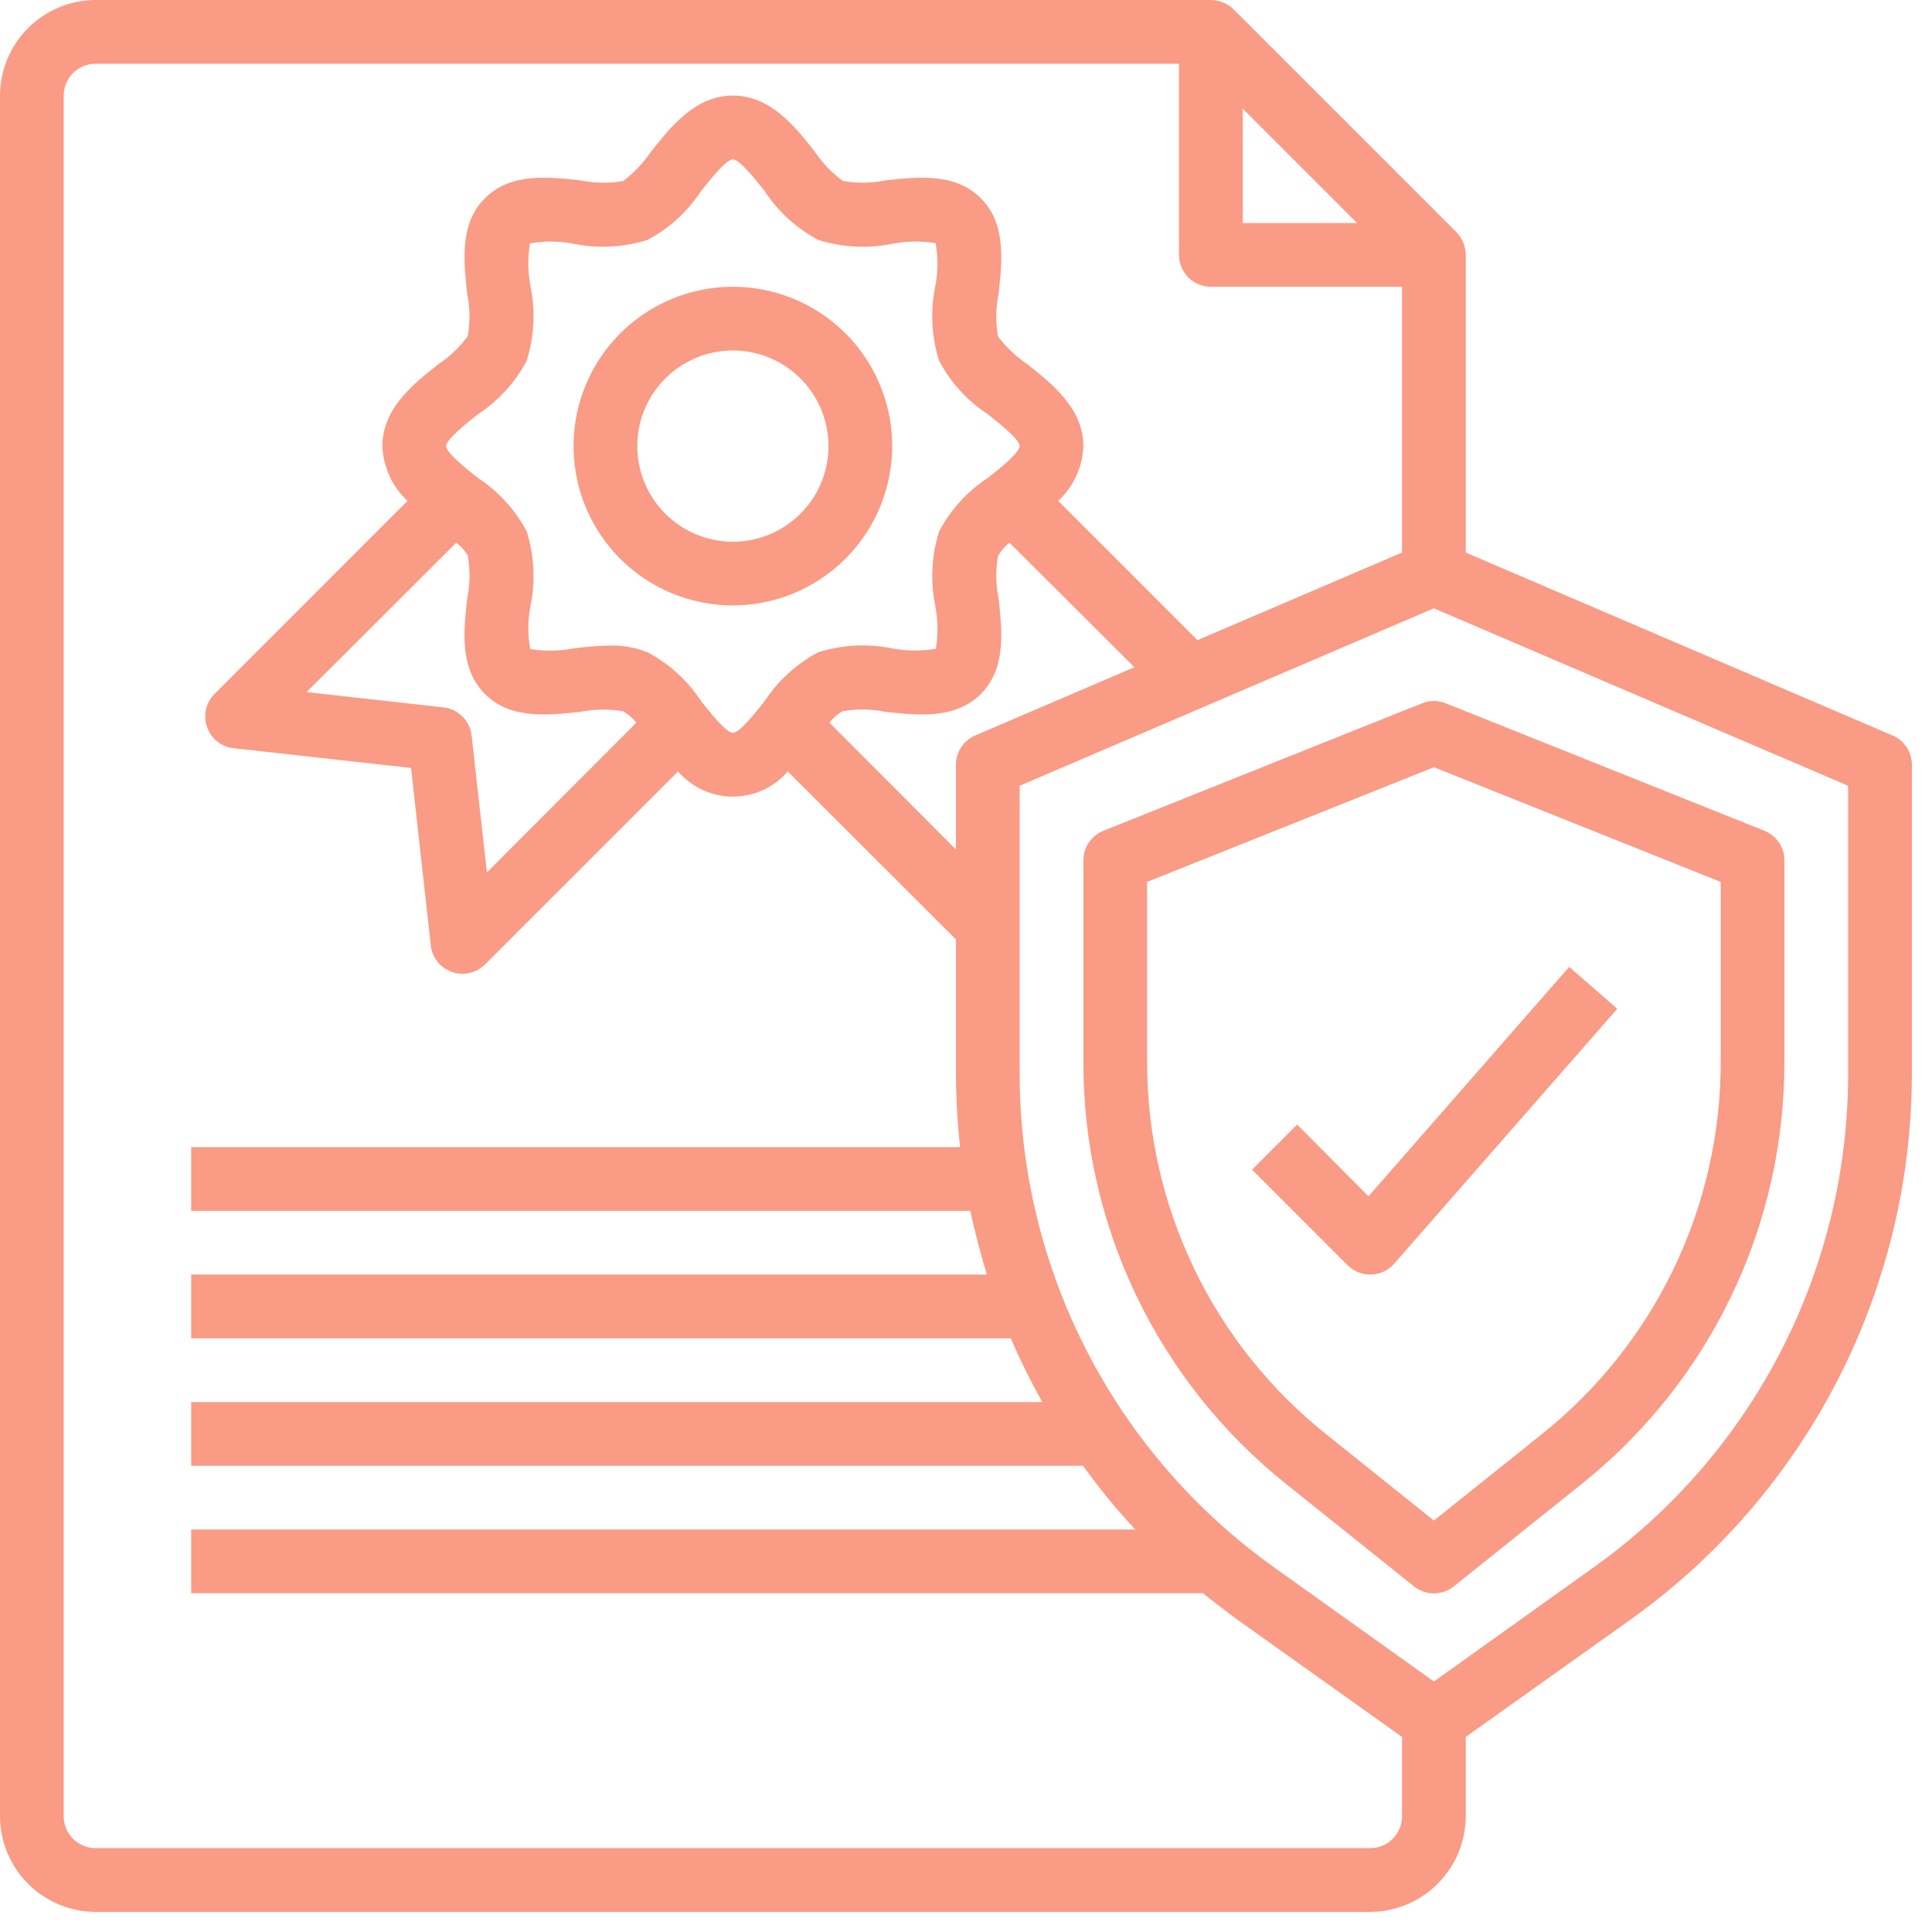
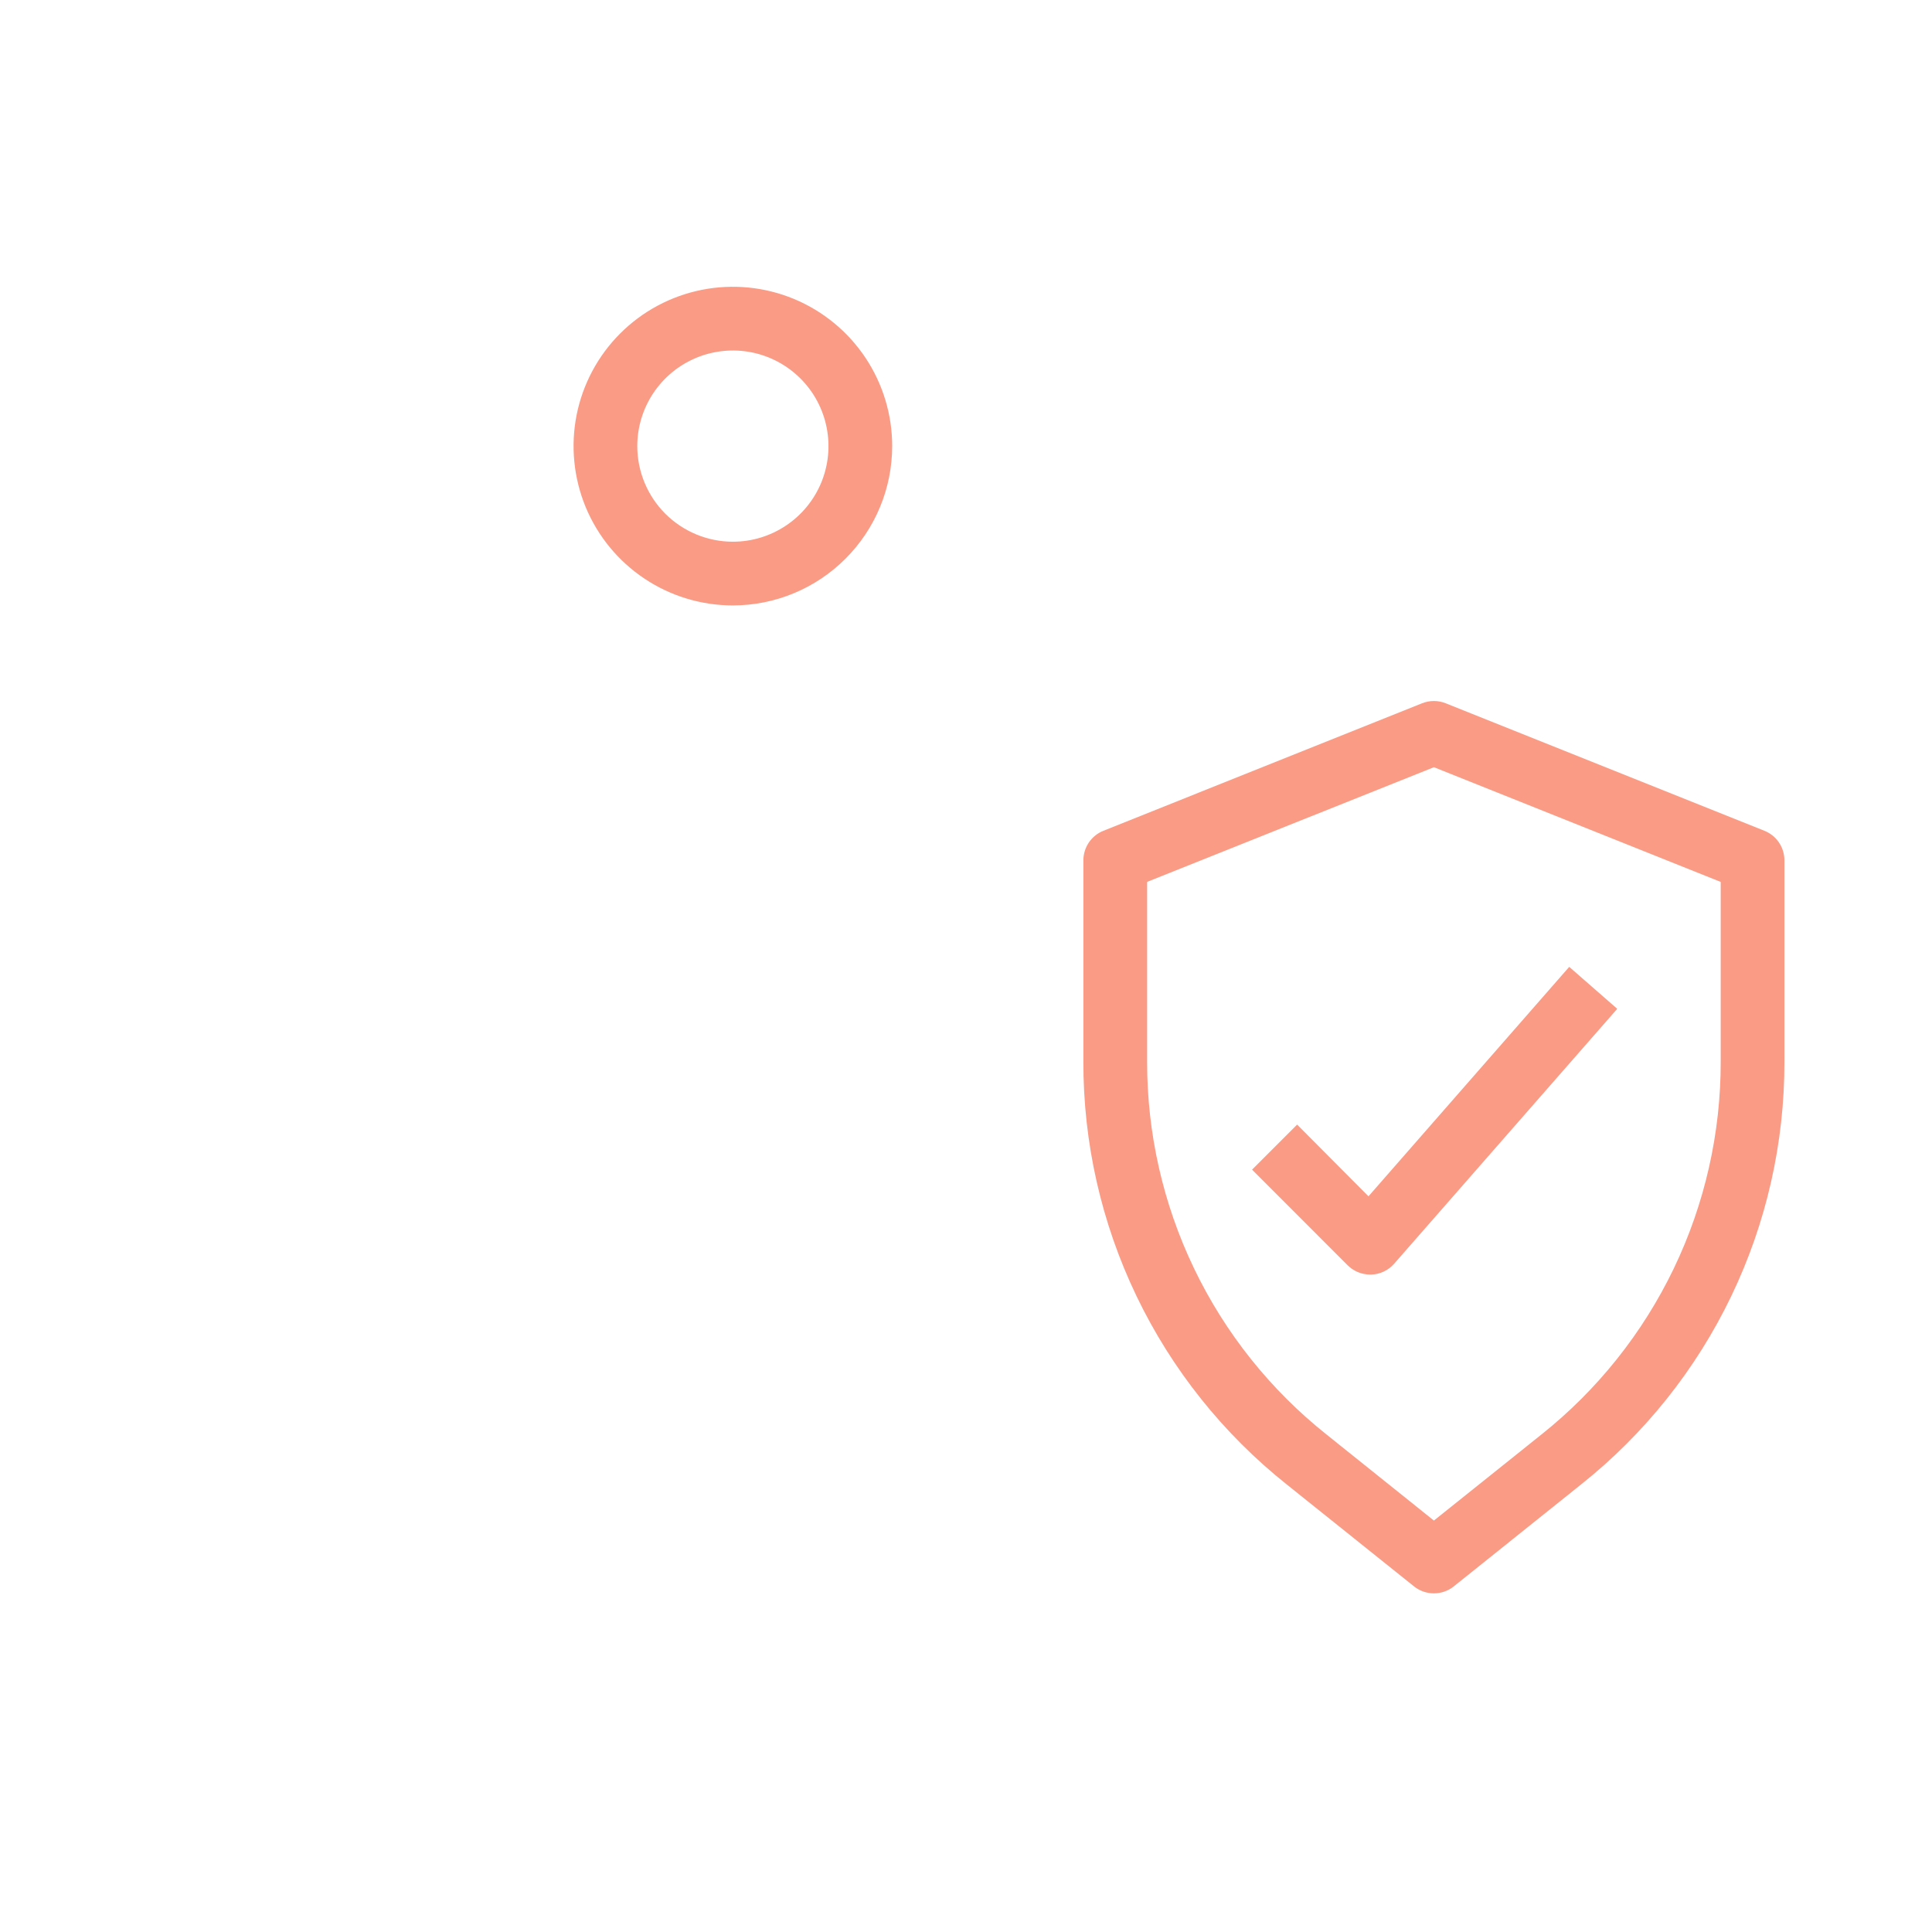
<svg xmlns="http://www.w3.org/2000/svg" width="49" height="49" viewBox="0 0 49 49" fill="none">
-   <path d="M47.997 18.652L37.175 14.014V6.465C37.174 6.251 37.09 6.046 36.941 5.891L31.284 0.234C31.13 0.086 30.924 0.002 30.71 0H2.424C1.782 0.002 1.167 0.258 0.712 0.712C0.258 1.167 0.002 1.782 0 2.424V46.065C0.002 46.708 0.258 47.323 0.712 47.777C1.167 48.232 1.782 48.488 2.424 48.49H34.751C35.393 48.488 36.009 48.232 36.463 47.777C36.917 47.323 37.173 46.708 37.175 46.065V44.053L41.386 41.054C43.581 39.481 45.37 37.408 46.605 35.006C47.84 32.605 48.486 29.944 48.49 27.243V19.396C48.489 19.237 48.443 19.082 48.355 18.95C48.267 18.818 48.143 18.714 47.997 18.652ZM31.518 2.756L34.419 5.657H31.518V2.756ZM35.559 46.065C35.559 46.279 35.474 46.485 35.322 46.637C35.171 46.788 34.965 46.873 34.751 46.873H2.424C2.21 46.873 2.005 46.788 1.853 46.637C1.701 46.485 1.616 46.279 1.616 46.065V2.424C1.616 2.21 1.701 2.005 1.853 1.853C2.005 1.701 2.21 1.616 2.424 1.616H29.902V6.465C29.902 6.68 29.987 6.885 30.139 7.037C30.29 7.188 30.496 7.273 30.71 7.273H35.559V14.014L30.371 16.236L26.839 12.704C27.227 12.343 27.457 11.844 27.477 11.314C27.477 10.361 26.685 9.738 26.055 9.237C25.771 9.045 25.52 8.807 25.312 8.534C25.248 8.173 25.254 7.803 25.328 7.443C25.417 6.611 25.522 5.673 24.875 5.027C24.229 4.38 23.283 4.485 22.459 4.574C22.102 4.648 21.735 4.654 21.376 4.59C21.098 4.385 20.857 4.134 20.665 3.847C20.164 3.208 19.541 2.424 18.588 2.424C17.634 2.424 17.012 3.216 16.511 3.847C16.318 4.131 16.081 4.382 15.808 4.59C15.446 4.653 15.076 4.648 14.717 4.574C13.884 4.485 12.947 4.38 12.3 5.027C11.654 5.673 11.759 6.611 11.848 7.443C11.921 7.8 11.927 8.167 11.864 8.526C11.659 8.804 11.407 9.045 11.12 9.237C10.482 9.738 9.698 10.361 9.698 11.314C9.719 11.844 9.948 12.343 10.336 12.704L5.439 17.602C5.332 17.71 5.258 17.846 5.225 17.995C5.192 18.144 5.202 18.299 5.253 18.442C5.302 18.586 5.392 18.712 5.511 18.807C5.629 18.901 5.773 18.96 5.924 18.976L10.425 19.477L10.926 23.978C10.942 24.129 11.001 24.273 11.095 24.391C11.19 24.51 11.316 24.599 11.46 24.649C11.545 24.681 11.635 24.697 11.726 24.697C11.941 24.698 12.147 24.614 12.3 24.463L17.198 19.566C17.37 19.766 17.583 19.927 17.823 20.037C18.063 20.147 18.324 20.204 18.588 20.204C18.852 20.204 19.113 20.147 19.352 20.037C19.593 19.927 19.806 19.766 19.978 19.566L24.245 23.825V27.243C24.247 27.861 24.282 28.479 24.35 29.094H4.849V30.71H24.608C24.73 31.26 24.867 31.793 25.029 32.326H4.849V33.943H25.635C25.874 34.495 26.141 35.034 26.435 35.559H4.849V37.175H27.469C27.875 37.743 28.318 38.283 28.795 38.792H4.849V40.408H30.508C30.783 40.626 31.066 40.844 31.349 41.054L35.559 44.053V46.065ZM12.3 17.602C12.947 18.248 13.884 18.143 14.717 18.054C15.074 17.985 15.441 17.979 15.8 18.038C15.931 18.111 16.047 18.21 16.139 18.329L12.349 22.127L11.961 18.652C11.94 18.471 11.858 18.302 11.729 18.173C11.6 18.044 11.431 17.962 11.25 17.941L7.774 17.553L11.573 13.763C11.691 13.853 11.79 13.966 11.864 14.094C11.927 14.456 11.921 14.826 11.848 15.185C11.759 16.018 11.654 16.955 12.3 17.602ZM15.46 16.373C15.152 16.381 14.844 16.406 14.539 16.446C14.179 16.516 13.809 16.521 13.448 16.462C13.381 16.099 13.384 15.726 13.456 15.363C13.583 14.737 13.549 14.09 13.359 13.48C13.068 12.93 12.643 12.463 12.122 12.122C11.856 11.912 11.314 11.484 11.314 11.314C11.314 11.145 11.856 10.716 12.122 10.506C12.643 10.165 13.068 9.698 13.359 9.148C13.549 8.539 13.583 7.891 13.456 7.265C13.386 6.905 13.381 6.536 13.44 6.174C13.803 6.108 14.176 6.11 14.539 6.182C15.165 6.309 15.812 6.276 16.422 6.085C16.972 5.795 17.439 5.369 17.779 4.849C17.99 4.582 18.418 4.041 18.588 4.041C18.757 4.041 19.186 4.582 19.396 4.849C19.736 5.369 20.204 5.795 20.753 6.085C21.363 6.276 22.011 6.309 22.637 6.182C22.996 6.113 23.366 6.107 23.728 6.166C23.794 6.53 23.791 6.903 23.72 7.265C23.593 7.891 23.626 8.539 23.817 9.148C24.107 9.698 24.532 10.165 25.053 10.506C25.32 10.716 25.861 11.145 25.861 11.314C25.861 11.484 25.32 11.912 25.053 12.122C24.532 12.463 24.107 12.93 23.817 13.48C23.626 14.09 23.593 14.737 23.72 15.363C23.789 15.723 23.795 16.092 23.736 16.454C23.372 16.517 23 16.514 22.637 16.446C22.011 16.319 21.363 16.352 20.753 16.543C20.204 16.834 19.736 17.259 19.396 17.779C19.186 18.046 18.757 18.588 18.588 18.588C18.418 18.588 17.99 18.046 17.779 17.779C17.439 17.259 16.972 16.834 16.422 16.543C16.116 16.422 15.789 16.364 15.46 16.373ZM21.368 18.038C21.729 17.975 22.099 17.98 22.459 18.054C23.283 18.143 24.229 18.248 24.875 17.602C25.522 16.955 25.417 16.018 25.328 15.185C25.254 14.829 25.248 14.461 25.312 14.102C25.385 13.971 25.484 13.855 25.602 13.763L28.77 16.923L24.738 18.652C24.592 18.714 24.467 18.818 24.379 18.95C24.292 19.082 24.245 19.237 24.245 19.396V21.546L21.036 18.329C21.126 18.211 21.239 18.112 21.368 18.038ZM46.873 27.243C46.871 29.687 46.287 32.095 45.168 34.268C44.049 36.441 42.428 38.316 40.44 39.737L36.367 42.647L32.294 39.737C30.306 38.316 28.685 36.441 27.566 34.268C26.448 32.095 25.863 29.687 25.861 27.243V19.929L36.367 15.428L46.873 19.929V27.243Z" fill="#FA9B85" />
  <path d="M36.067 17.837L27.986 21.07C27.836 21.13 27.707 21.233 27.616 21.367C27.526 21.501 27.477 21.659 27.477 21.82V26.92C27.472 28.981 27.933 31.017 28.826 32.875C29.719 34.733 31.021 36.364 32.633 37.648L35.862 40.234C36.005 40.349 36.184 40.411 36.367 40.411C36.551 40.411 36.729 40.349 36.872 40.234L40.101 37.648C41.714 36.364 43.015 34.733 43.908 32.875C44.801 31.017 45.262 28.981 45.257 26.92V21.82C45.257 21.659 45.209 21.501 45.118 21.367C45.027 21.233 44.899 21.13 44.748 21.07L36.667 17.837C36.474 17.76 36.26 17.76 36.067 17.837ZM43.641 22.367V26.92C43.645 28.738 43.238 30.535 42.45 32.174C41.662 33.813 40.514 35.252 39.091 36.385L36.367 38.565L33.644 36.383C32.221 35.251 31.072 33.812 30.285 32.173C29.497 30.534 29.09 28.738 29.094 26.92V22.367L36.367 19.458L43.641 22.367Z" fill="#FA9B85" />
  <path d="M32.898 28.522L31.755 29.665L34.179 32.09C34.331 32.241 34.536 32.326 34.751 32.326H34.778C34.888 32.323 34.997 32.297 35.097 32.249C35.197 32.202 35.286 32.134 35.359 32.051L41.017 25.586L39.799 24.522L34.708 30.341L32.898 28.522Z" fill="#FA9B85" />
  <path d="M22.628 11.314C22.628 10.515 22.391 9.734 21.947 9.069C21.503 8.405 20.872 7.887 20.134 7.581C19.395 7.275 18.583 7.195 17.799 7.351C17.015 7.507 16.295 7.892 15.73 8.457C15.165 9.022 14.78 9.742 14.624 10.526C14.469 11.31 14.549 12.122 14.854 12.861C15.16 13.599 15.678 14.23 16.343 14.674C17.007 15.118 17.788 15.355 18.588 15.355C19.659 15.354 20.686 14.928 21.443 14.17C22.201 13.413 22.627 12.386 22.628 11.314ZM16.163 11.314C16.163 10.835 16.305 10.366 16.572 9.967C16.838 9.569 17.217 9.258 17.66 9.074C18.103 8.891 18.59 8.843 19.061 8.936C19.531 9.03 19.963 9.261 20.302 9.6C20.641 9.939 20.872 10.371 20.965 10.841C21.059 11.312 21.011 11.799 20.828 12.242C20.644 12.685 20.333 13.064 19.934 13.33C19.536 13.597 19.067 13.739 18.588 13.739C17.945 13.739 17.328 13.483 16.873 13.029C16.419 12.574 16.163 11.957 16.163 11.314Z" fill="#FA9B85" />
</svg>